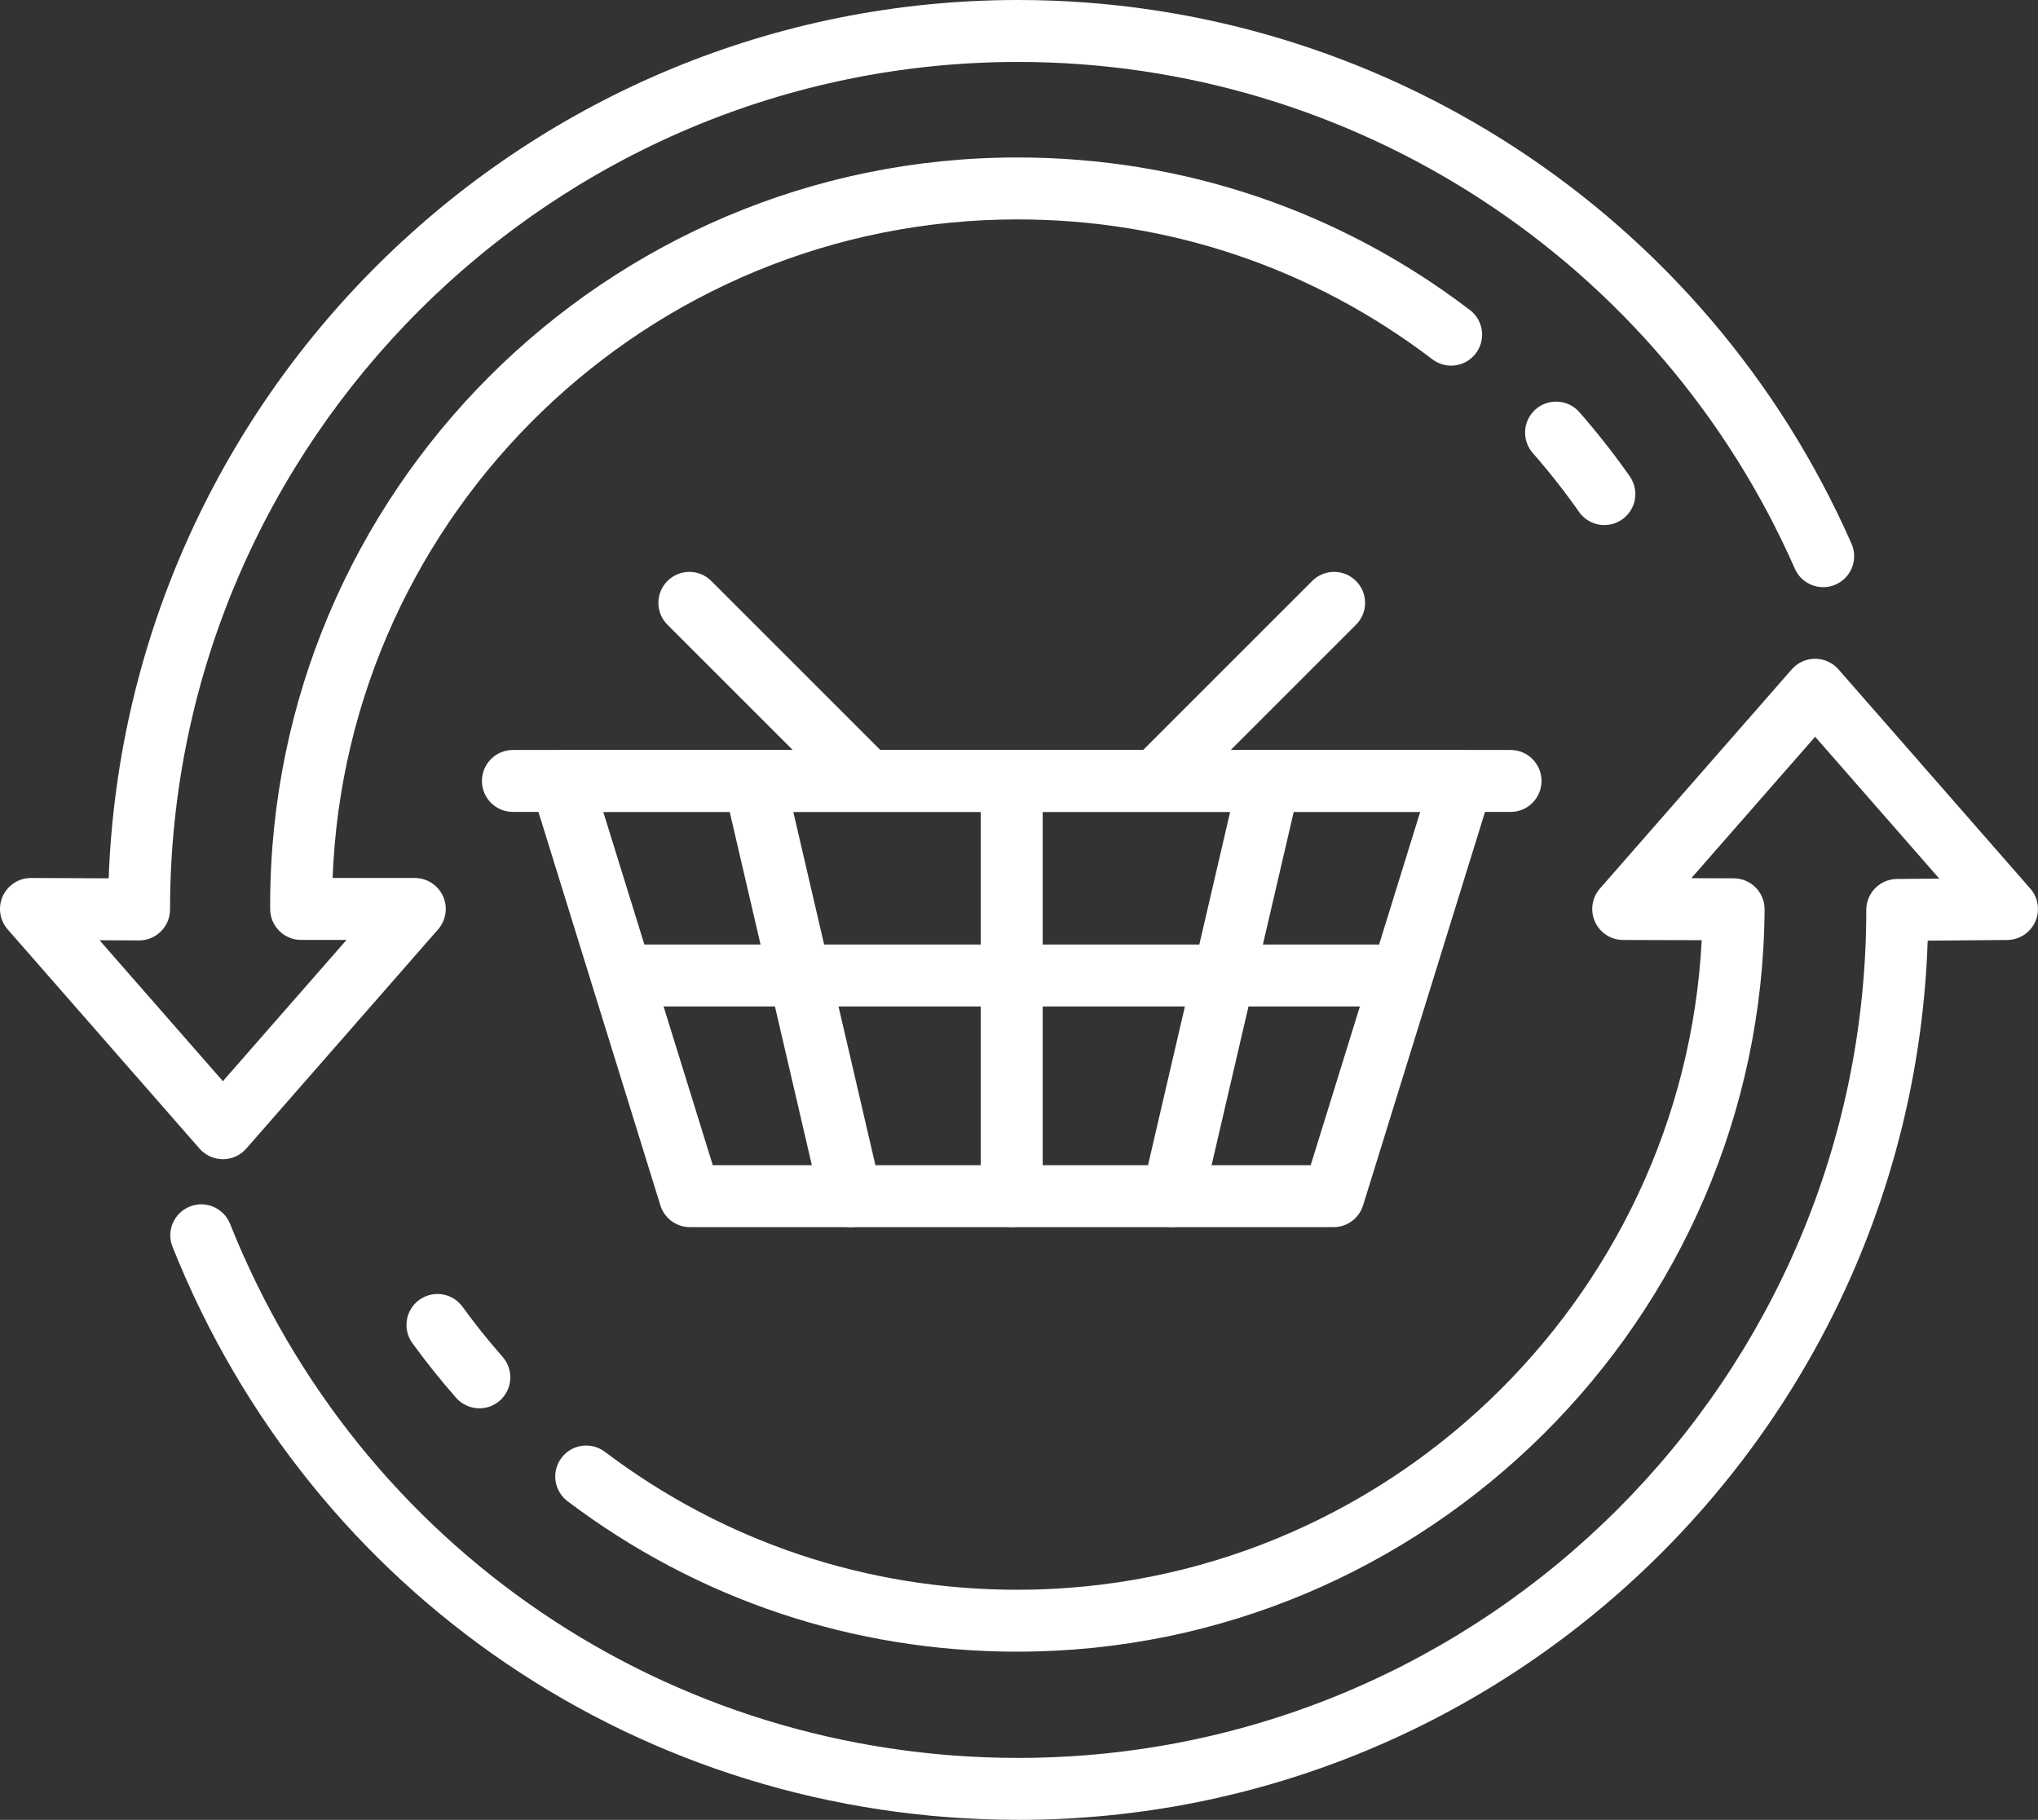
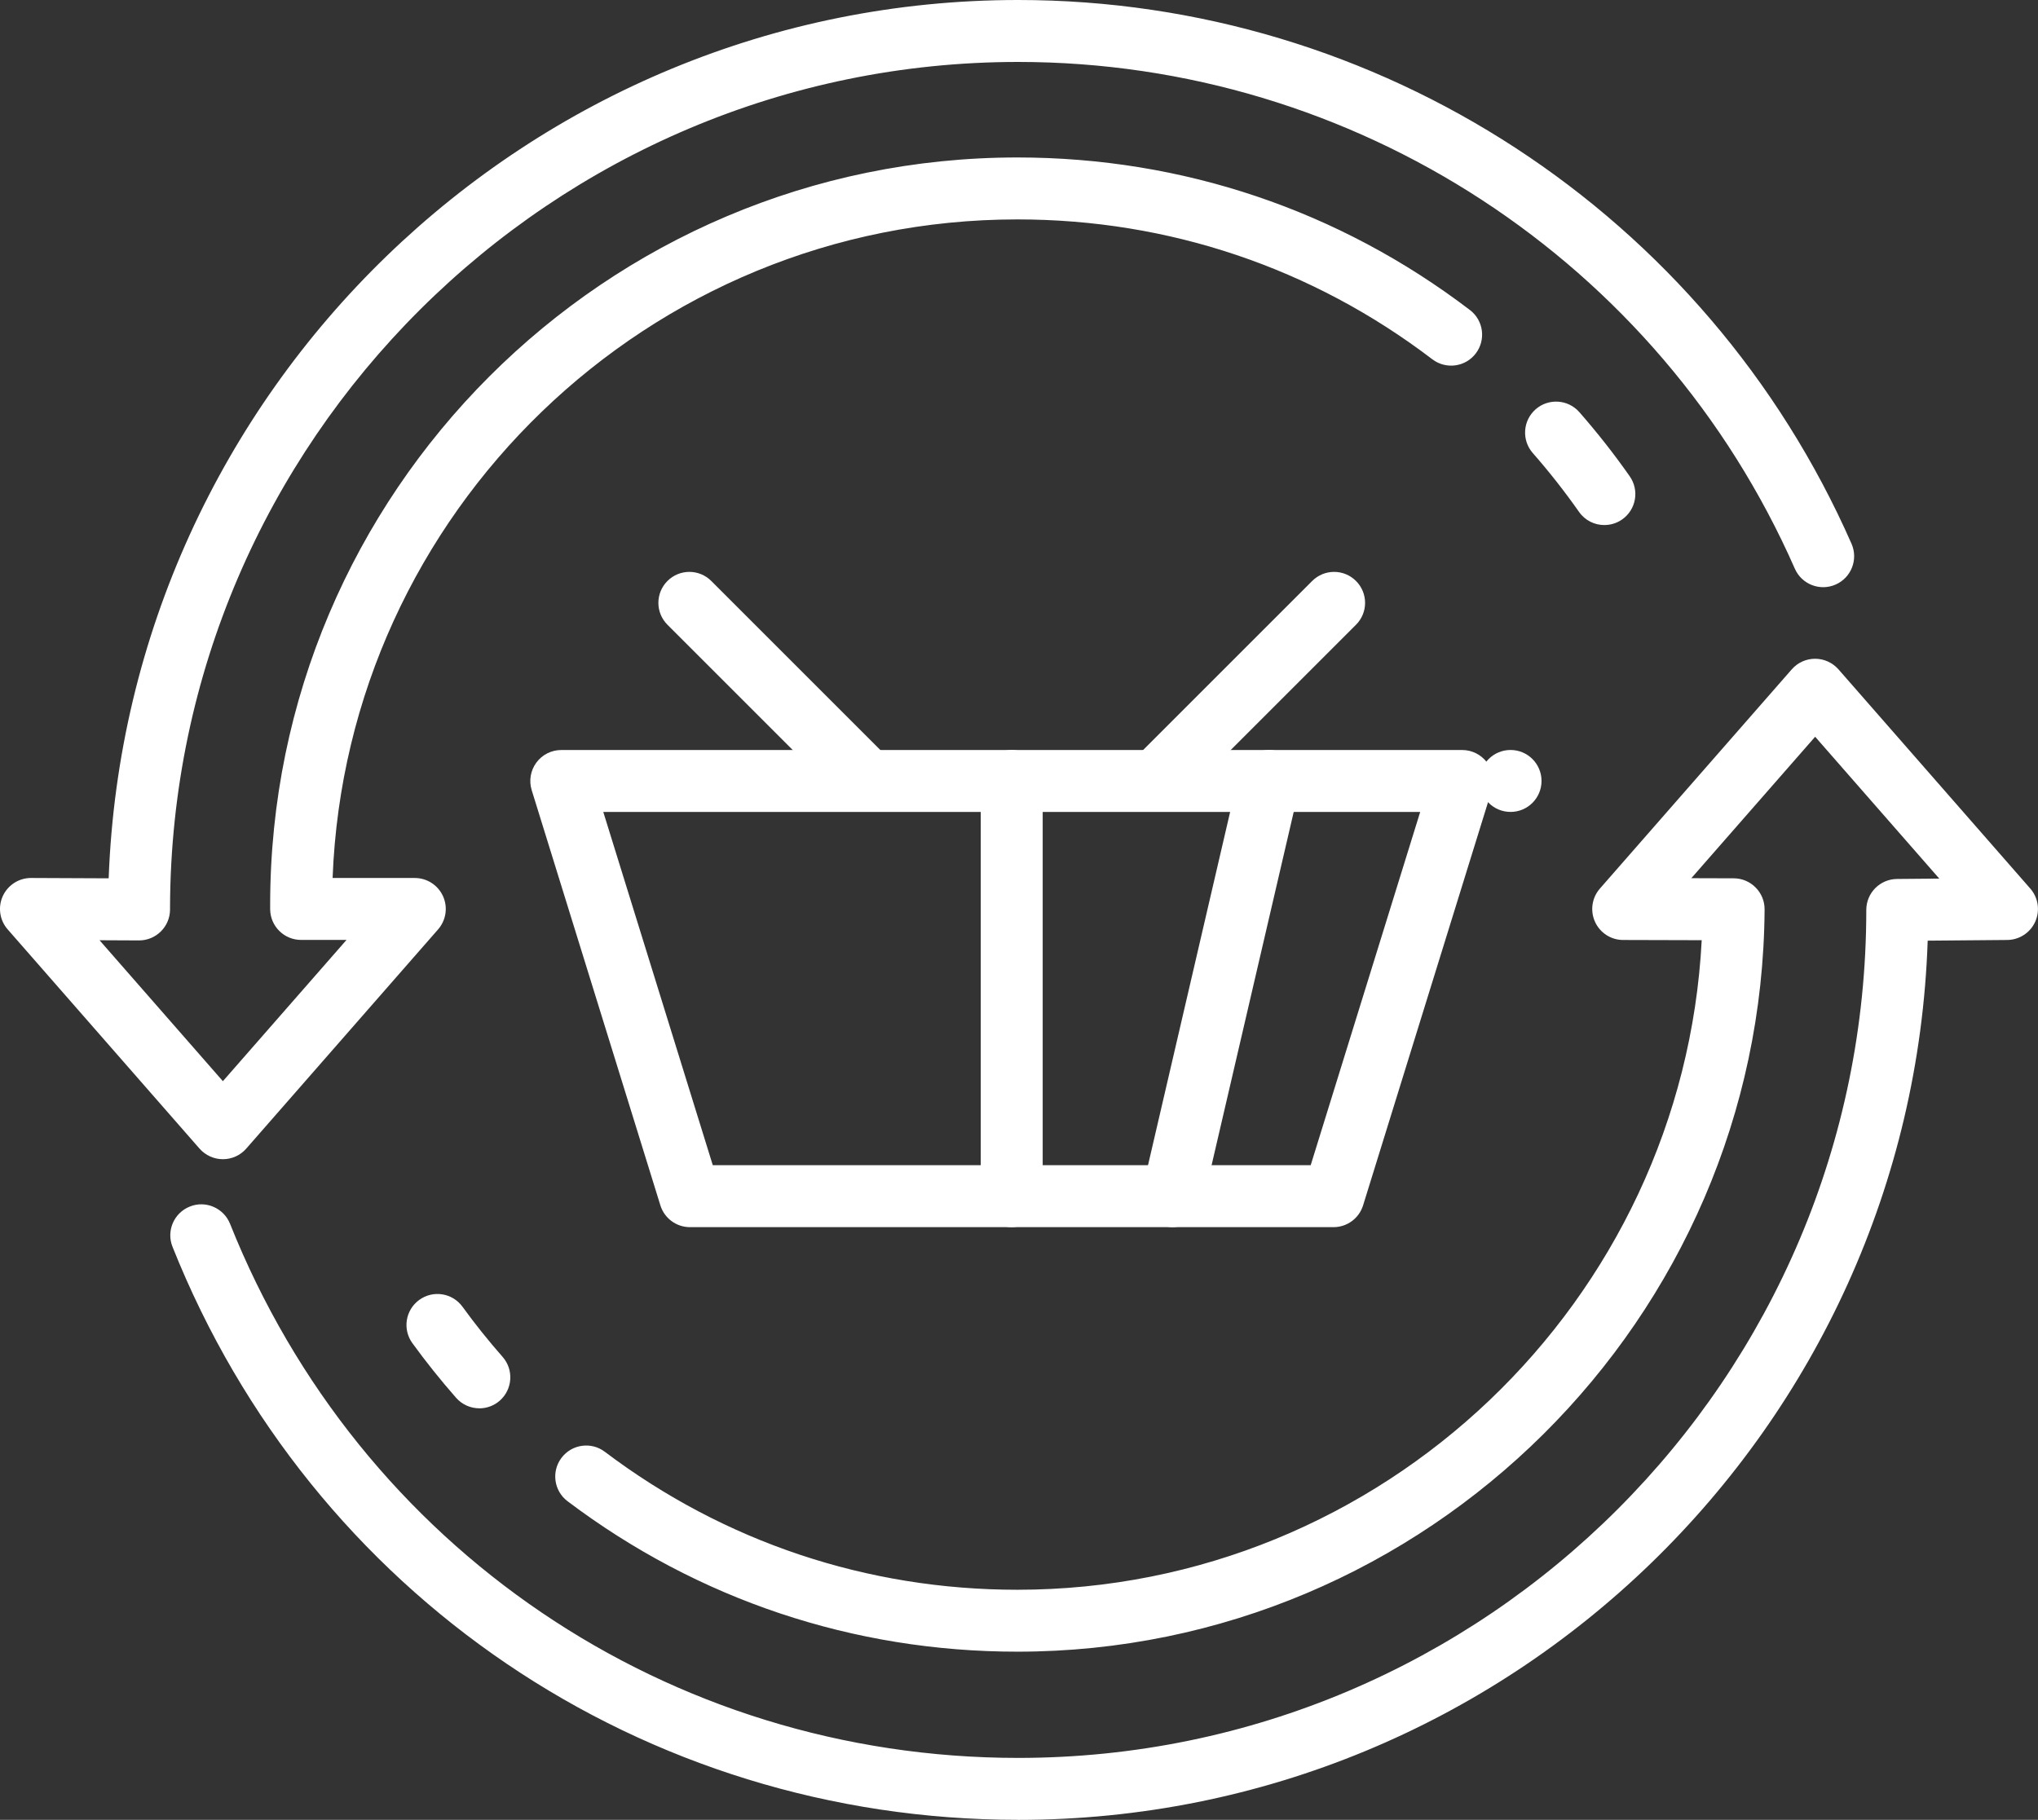
<svg xmlns="http://www.w3.org/2000/svg" id="Layer_2" viewBox="0 0 657.9 587.58">
  <rect x="0" y="0" width="657.9" height="587.58" fill="#333333" stroke="none" />
  <defs>
    <style>.cls-1{fill:#fff;}.cls-2{fill:#fff;}</style>
  </defs>
  <g id="_ëîé_1">
    <g>
      <g>
-         <path class="cls-2" d="M487.63,262.15H165.58c-5.53,0-10-4.48-10-10s4.47-10,10-10H487.63c5.53,0,10,4.48,10,10s-4.47,10-10,10Z" />
+         <path class="cls-2" d="M487.63,262.15c-5.53,0-10-4.48-10-10s4.47-10,10-10H487.63c5.53,0,10,4.48,10,10s-4.47,10-10,10Z" />
        <path class="cls-2" d="M430.48,396.22H222.73c-4.38,0-8.25-2.85-9.55-7.04l-41.54-134.06c-.94-3.03-.38-6.33,1.5-8.89s4.87-4.07,8.05-4.07H472.02c3.17,0,6.16,1.51,8.05,4.07s2.44,5.86,1.5,8.89l-41.54,134.06c-1.3,4.19-5.17,7.04-9.55,7.04Zm-200.38-20h193.01l35.35-114.06H194.75l35.35,114.06Z" />
-         <path class="cls-2" d="M274.66,396.22c-4.54,0-8.65-3.12-9.73-7.73l-31.16-134.06c-1.25-5.38,2.09-10.76,7.47-12.01,5.37-1.24,10.75,2.1,12,7.48l31.16,134.06c1.25,5.38-2.09,10.76-7.47,12.01-.76,.18-1.52,.26-2.28,.26Z" />
        <path class="cls-2" d="M378.55,396.22c-.75,0-1.51-.08-2.28-.26-5.38-1.25-8.72-6.63-7.47-12.01l31.16-134.06c1.25-5.38,6.63-8.72,12-7.48,5.38,1.25,8.72,6.63,7.47,12.01l-31.16,134.06c-1.06,4.61-5.19,7.73-9.73,7.73Z" />
-         <path class="cls-2" d="M450.86,324.97H202.35c-5.53,0-10-4.48-10-10s4.47-10,10-10h248.52c5.53,0,10,4.48,10,10s-4.47,10-10,10Z" />
        <path class="cls-2" d="M326.6,396.22c-5.53,0-10-4.48-10-10V252.15c0-5.52,4.47-10,10-10s10,4.48,10,10v134.06c0,5.52-4.47,10-10,10Z" />
      </g>
      <g>
        <path class="cls-1" d="M328.68,587.58c-121.02,0-228.17-72.63-272.99-185.02-2.05-5.13,.45-10.95,5.59-12.99,5.09-2.07,10.94,.45,12.99,5.58,41.77,104.75,141.63,172.44,254.41,172.44,150.97,0,273.79-122.82,273.79-273.79,0-5.49,4.42-9.95,9.91-10l13.65-.12-40.07-45.8-39.97,45.67,13.68,.04c2.66,0,5.21,1.07,7.07,2.96,1.88,1.88,2.92,4.44,2.9,7.1-.85,132.14-109.06,239.64-241.22,239.64-52.89,0-103.11-16.8-145.21-48.58-4.4-3.32-5.28-9.6-1.95-14,3.32-4.41,9.59-5.3,14-1.95,38.6,29.14,84.65,44.54,133.15,44.54,117.83,0,214.91-93.19,220.93-209.73l-25.37-.07c-3.92,0-7.47-2.31-9.08-5.88-1.61-3.57-1-7.76,1.58-10.71l61.95-70.8c1.9-2.17,4.65-3.41,7.53-3.41h0c2.88,0,5.62,1.25,7.53,3.41l61.94,70.8c2.57,2.94,3.19,7.11,1.59,10.68-1.6,3.57-5.13,5.87-9.03,5.91l-25.69,.22c-5.25,157.42-134.95,283.88-293.62,283.88Z" />
        <path class="cls-1" d="M154.74,454.71c-2.77,0-5.54-1.15-7.52-3.41-4.99-5.69-9.74-11.62-14.1-17.63-3.24-4.47-2.25-10.72,2.22-13.96,4.49-3.26,10.72-2.25,13.97,2.22,3.99,5.51,8.35,10.95,12.95,16.19,3.64,4.15,3.22,10.47-.93,14.12-1.89,1.66-4.25,2.48-6.59,2.48Z" />
        <path class="cls-2" d="M71.95,374.28h0c-2.88,0-5.62-1.25-7.53-3.41L2.47,300.07c-2.59-2.96-3.2-7.16-1.57-10.74,1.63-3.56,5.19-5.85,9.1-5.85h.05l25.03,.11C40.94,125.94,170.63,0,328.68,0c116.49,0,222.09,68.91,269.02,175.56,2.23,5.05-.07,10.96-5.13,13.18-5.08,2.23-10.95-.08-13.17-5.13C535.66,84.22,437.24,20,328.68,20,178.3,20,55.48,142.33,54.89,292.7c0,.02,0,1.03,0,1.04-.06,5.49-4.52,9.9-10,9.9h-.05l-12.71-.06,39.82,45.51,39.91-45.61h-14.65c-5.5,0-9.96-4.43-10-9.93v-1.42c0-133.08,108.2-241.29,241.21-241.29,53.31,0,103.83,17.04,146.1,49.26,4.39,3.35,5.23,9.62,1.88,14.02-3.34,4.38-9.6,5.24-14.01,1.89-38.76-29.55-85.09-45.17-133.97-45.17-119.11,0-216.53,94.62-221.05,212.64h26.53c3.93,0,7.48,2.29,9.11,5.87,1.62,3.57,1,7.76-1.58,10.72l-61.95,70.8c-1.9,2.17-4.65,3.41-7.53,3.41Z" />
        <path class="cls-2" d="M517.92,169.53c-3.15,0-6.25-1.48-8.19-4.26-4.62-6.58-9.64-12.97-14.93-19-3.64-4.16-3.22-10.47,.93-14.12,4.14-3.63,10.46-3.23,14.11,.92,5.76,6.58,11.24,13.54,16.26,20.71,3.17,4.53,2.08,10.76-2.44,13.93-1.75,1.23-3.75,1.81-5.73,1.81Z" />
      </g>
      <path class="cls-2" d="M277.78,259.89c-2.56,0-5.12-.98-7.07-2.93l-55.24-55.24c-3.91-3.91-3.91-10.23,0-14.14,3.91-3.91,10.23-3.91,14.14,0l55.24,55.24c3.91,3.91,3.91,10.23,0,14.14-1.95,1.95-4.51,2.93-7.07,2.93Z" />
      <path class="cls-2" d="M375.43,259.89c-2.56,0-5.12-.98-7.07-2.93-3.91-3.91-3.91-10.23,0-14.14l55.24-55.24c3.91-3.91,10.23-3.91,14.14,0,3.91,3.91,3.91,10.23,0,14.14l-55.24,55.24c-1.95,1.95-4.51,2.93-7.07,2.93Z" />
    </g>
  </g>
</svg>